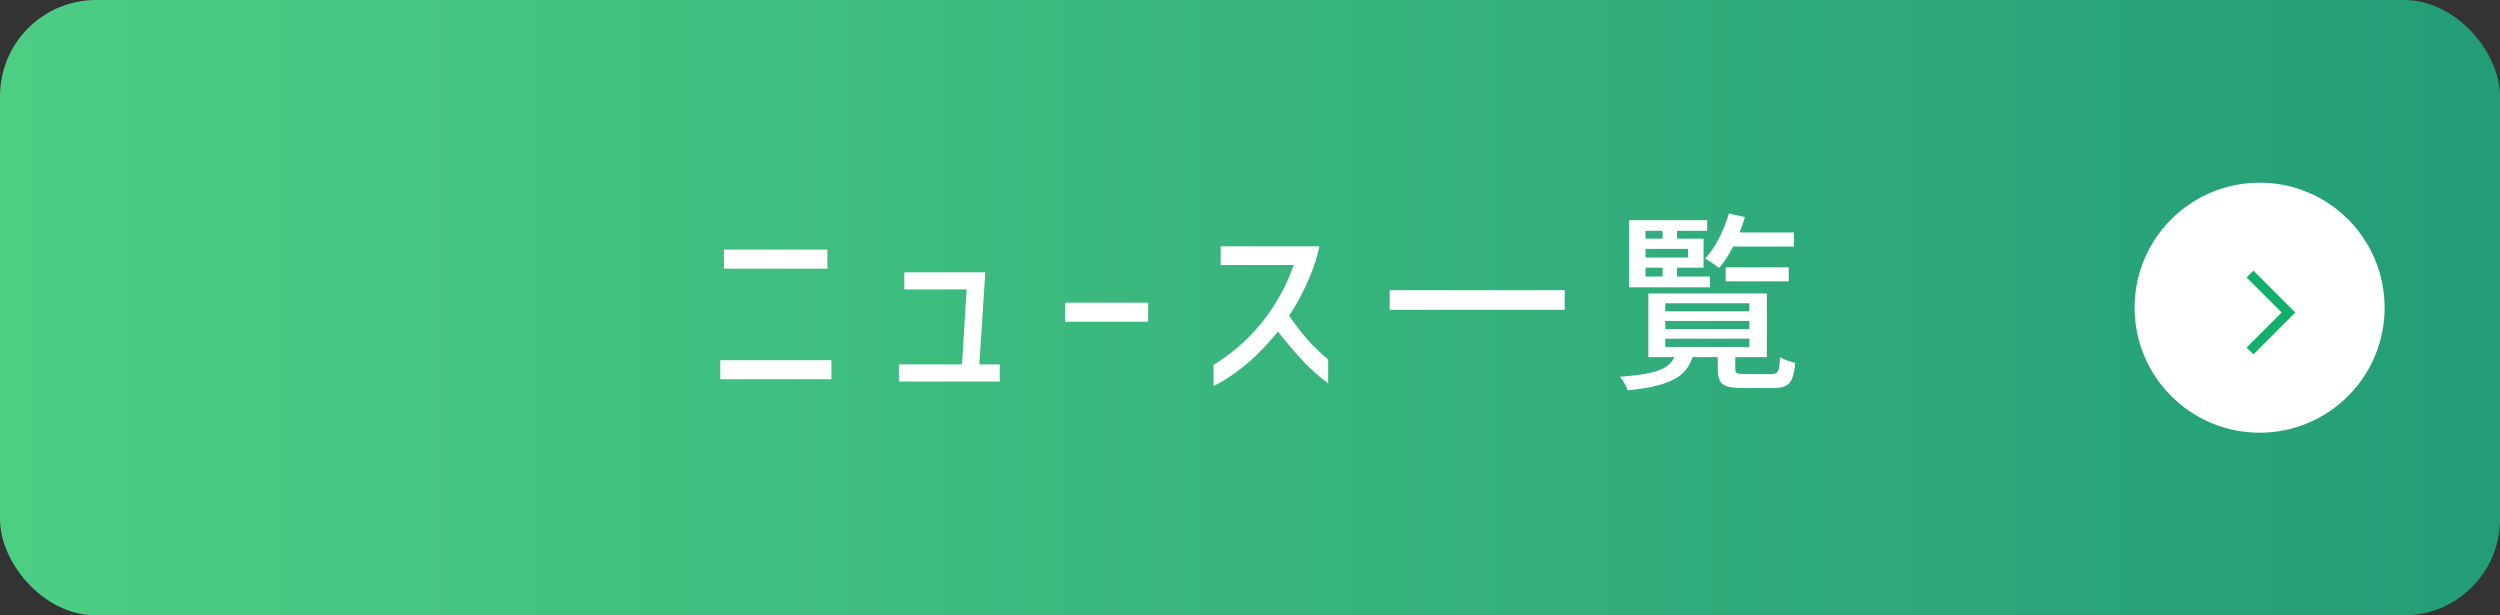
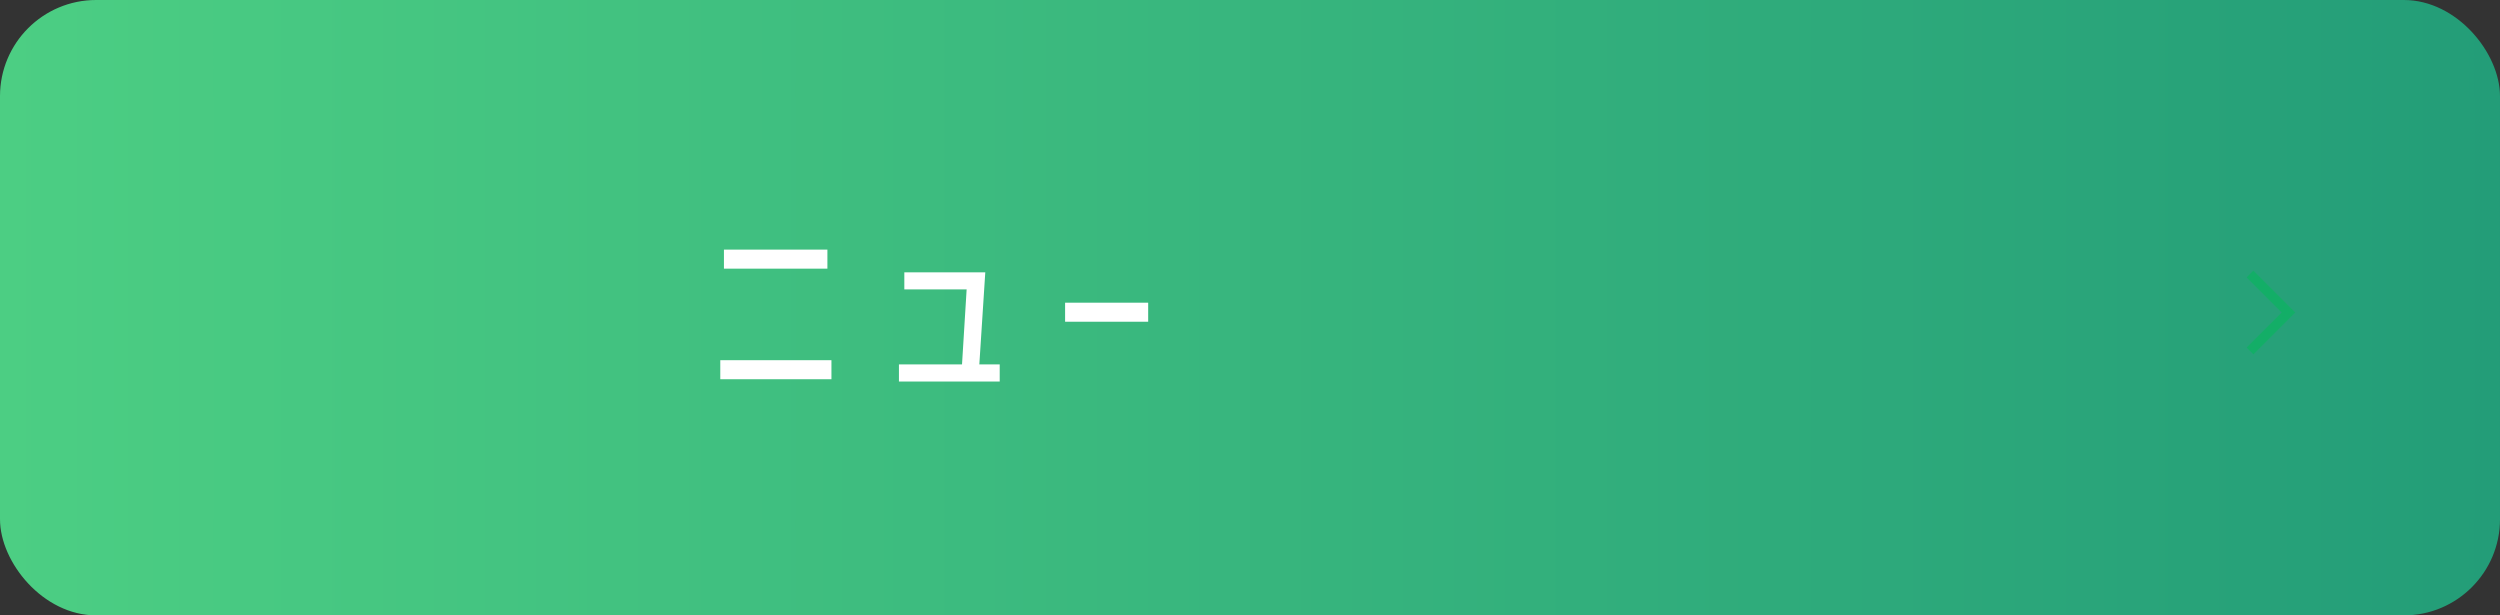
<svg xmlns="http://www.w3.org/2000/svg" id="_レイヤー_2" data-name="レイヤー 2" viewBox="0 0 260 64">
  <rect x="0" y="0" width="260" height="64" fill="#333333" stroke="none" />
  <defs>
    <style>
      .cls-1 {
        fill: url(#_名称未設定グラデーション_8);
      }

      .cls-1, .cls-2 {
        stroke-width: 0px;
      }

      .cls-3 {
        fill: none;
        stroke: #13ae67;
        stroke-miterlimit: 10;
      }

      .cls-2 {
        fill: #fff;
      }
    </style>
    <linearGradient id="_名称未設定グラデーション_8" data-name="名称未設定グラデーション 8" x1="0" y1="32" x2="260" y2="32" gradientUnits="userSpaceOnUse">
      <stop offset="0" stop-color="#4cce83" />
      <stop offset="1" stop-color="#239d78" />
    </linearGradient>
  </defs>
  <g id="contents">
    <g>
      <rect class="cls-1" width="260" height="64" rx="10" ry="10" />
      <g>
        <path class="cls-2" d="m86.47,37.46v1.98h-11.56v-1.98h11.56Zm-11.18-11.5h10.76v1.98h-10.76v-1.98Z" />
        <path class="cls-2" d="m93.49,37.9h6.56l.48-7.8h-6.48v-1.78h8.42l-.62,9.58h2.12v1.78h-10.48v-1.78Z" />
        <path class="cls-2" d="m110.77,31.48h8.64v1.98h-8.64v-1.98Z" />
-         <path class="cls-2" d="m126.95,27.56v-1.94h10.26c-.2,1.05-.58,2.22-1.13,3.49-.55,1.27-1.22,2.52-2.01,3.73.73,1.04,1.37,1.87,1.91,2.48.54.61,1.26,1.31,2.15,2.08v2.48c-.95-.71-1.83-1.49-2.64-2.36s-1.67-1.88-2.58-3.04c-1.05,1.28-2.01,2.29-2.86,3.02-.71.63-1.4,1.16-2.07,1.61-.67.45-1.26.79-1.77,1.03v-2.2c.93-.55,1.92-1.28,2.96-2.2,2.47-2.28,4.26-5.01,5.38-8.18h-7.6Z" />
-         <path class="cls-2" d="m144.53,30.18h18.2v2.04h-18.2v-2.04Z" />
-         <path class="cls-2" d="m184.23,38.9c.24,0,.42-.04.53-.12.11-.08.2-.24.25-.47.05-.23.09-.62.12-1.15.19.11.43.22.74.33.31.11.59.2.84.25-.07.72-.18,1.26-.33,1.63-.15.37-.38.62-.69.77-.31.15-.73.22-1.28.22h-3.14c-.72,0-1.26-.06-1.63-.17-.37-.11-.62-.31-.77-.59-.15-.28-.22-.69-.22-1.22v-1.24h-2.62c-.23.69-.58,1.26-1.07,1.71-.49.45-1.18.81-2.09,1.1-.91.29-2.11.5-3.6.65-.05-.2-.16-.44-.32-.73-.16-.29-.32-.52-.48-.69,1.27-.09,2.28-.22,3.03-.38.75-.16,1.34-.37,1.75-.64.41-.27.71-.61.9-1.02h-2.72v-6.62h12.32v6.62h-3.28v1.22c0,.24.06.39.17.45s.39.09.83.09h2.76Zm-6.4-10.14v1.12h-8.4v-6.98h8.12v1.1h-3.14v.82h2.76v3.02h-2.76v.92h3.42Zm-4.92-4.76h-1.78v.82h1.78v-.82Zm2.64,2.78v-.9h-4.42v.9h4.42Zm-4.42,1.06v.92h1.78v-.92h-1.78Zm2.06,3.7v.84h8.74v-.84h-8.74Zm0,1.84v.84h8.74v-.84h-8.74Zm0,1.84v.86h8.74v-.86h-8.74Zm7.06-9.58c-.44.87-.93,1.61-1.46,2.22-.17-.13-.41-.3-.7-.5-.29-.2-.55-.35-.76-.46.52-.56,1-1.25,1.43-2.08.43-.83.78-1.7,1.05-2.62l1.66.38c-.19.61-.37,1.15-.56,1.6h5.66v1.46h-6.32Zm5.78,3.62h-6.56v-1.46h6.56v1.46Z" />
      </g>
-       <circle class="cls-2" cx="235" cy="32" r="13" />
      <polyline class="cls-3" points="234 36.5 238 32.5 234 28.5" />
    </g>
  </g>
</svg>